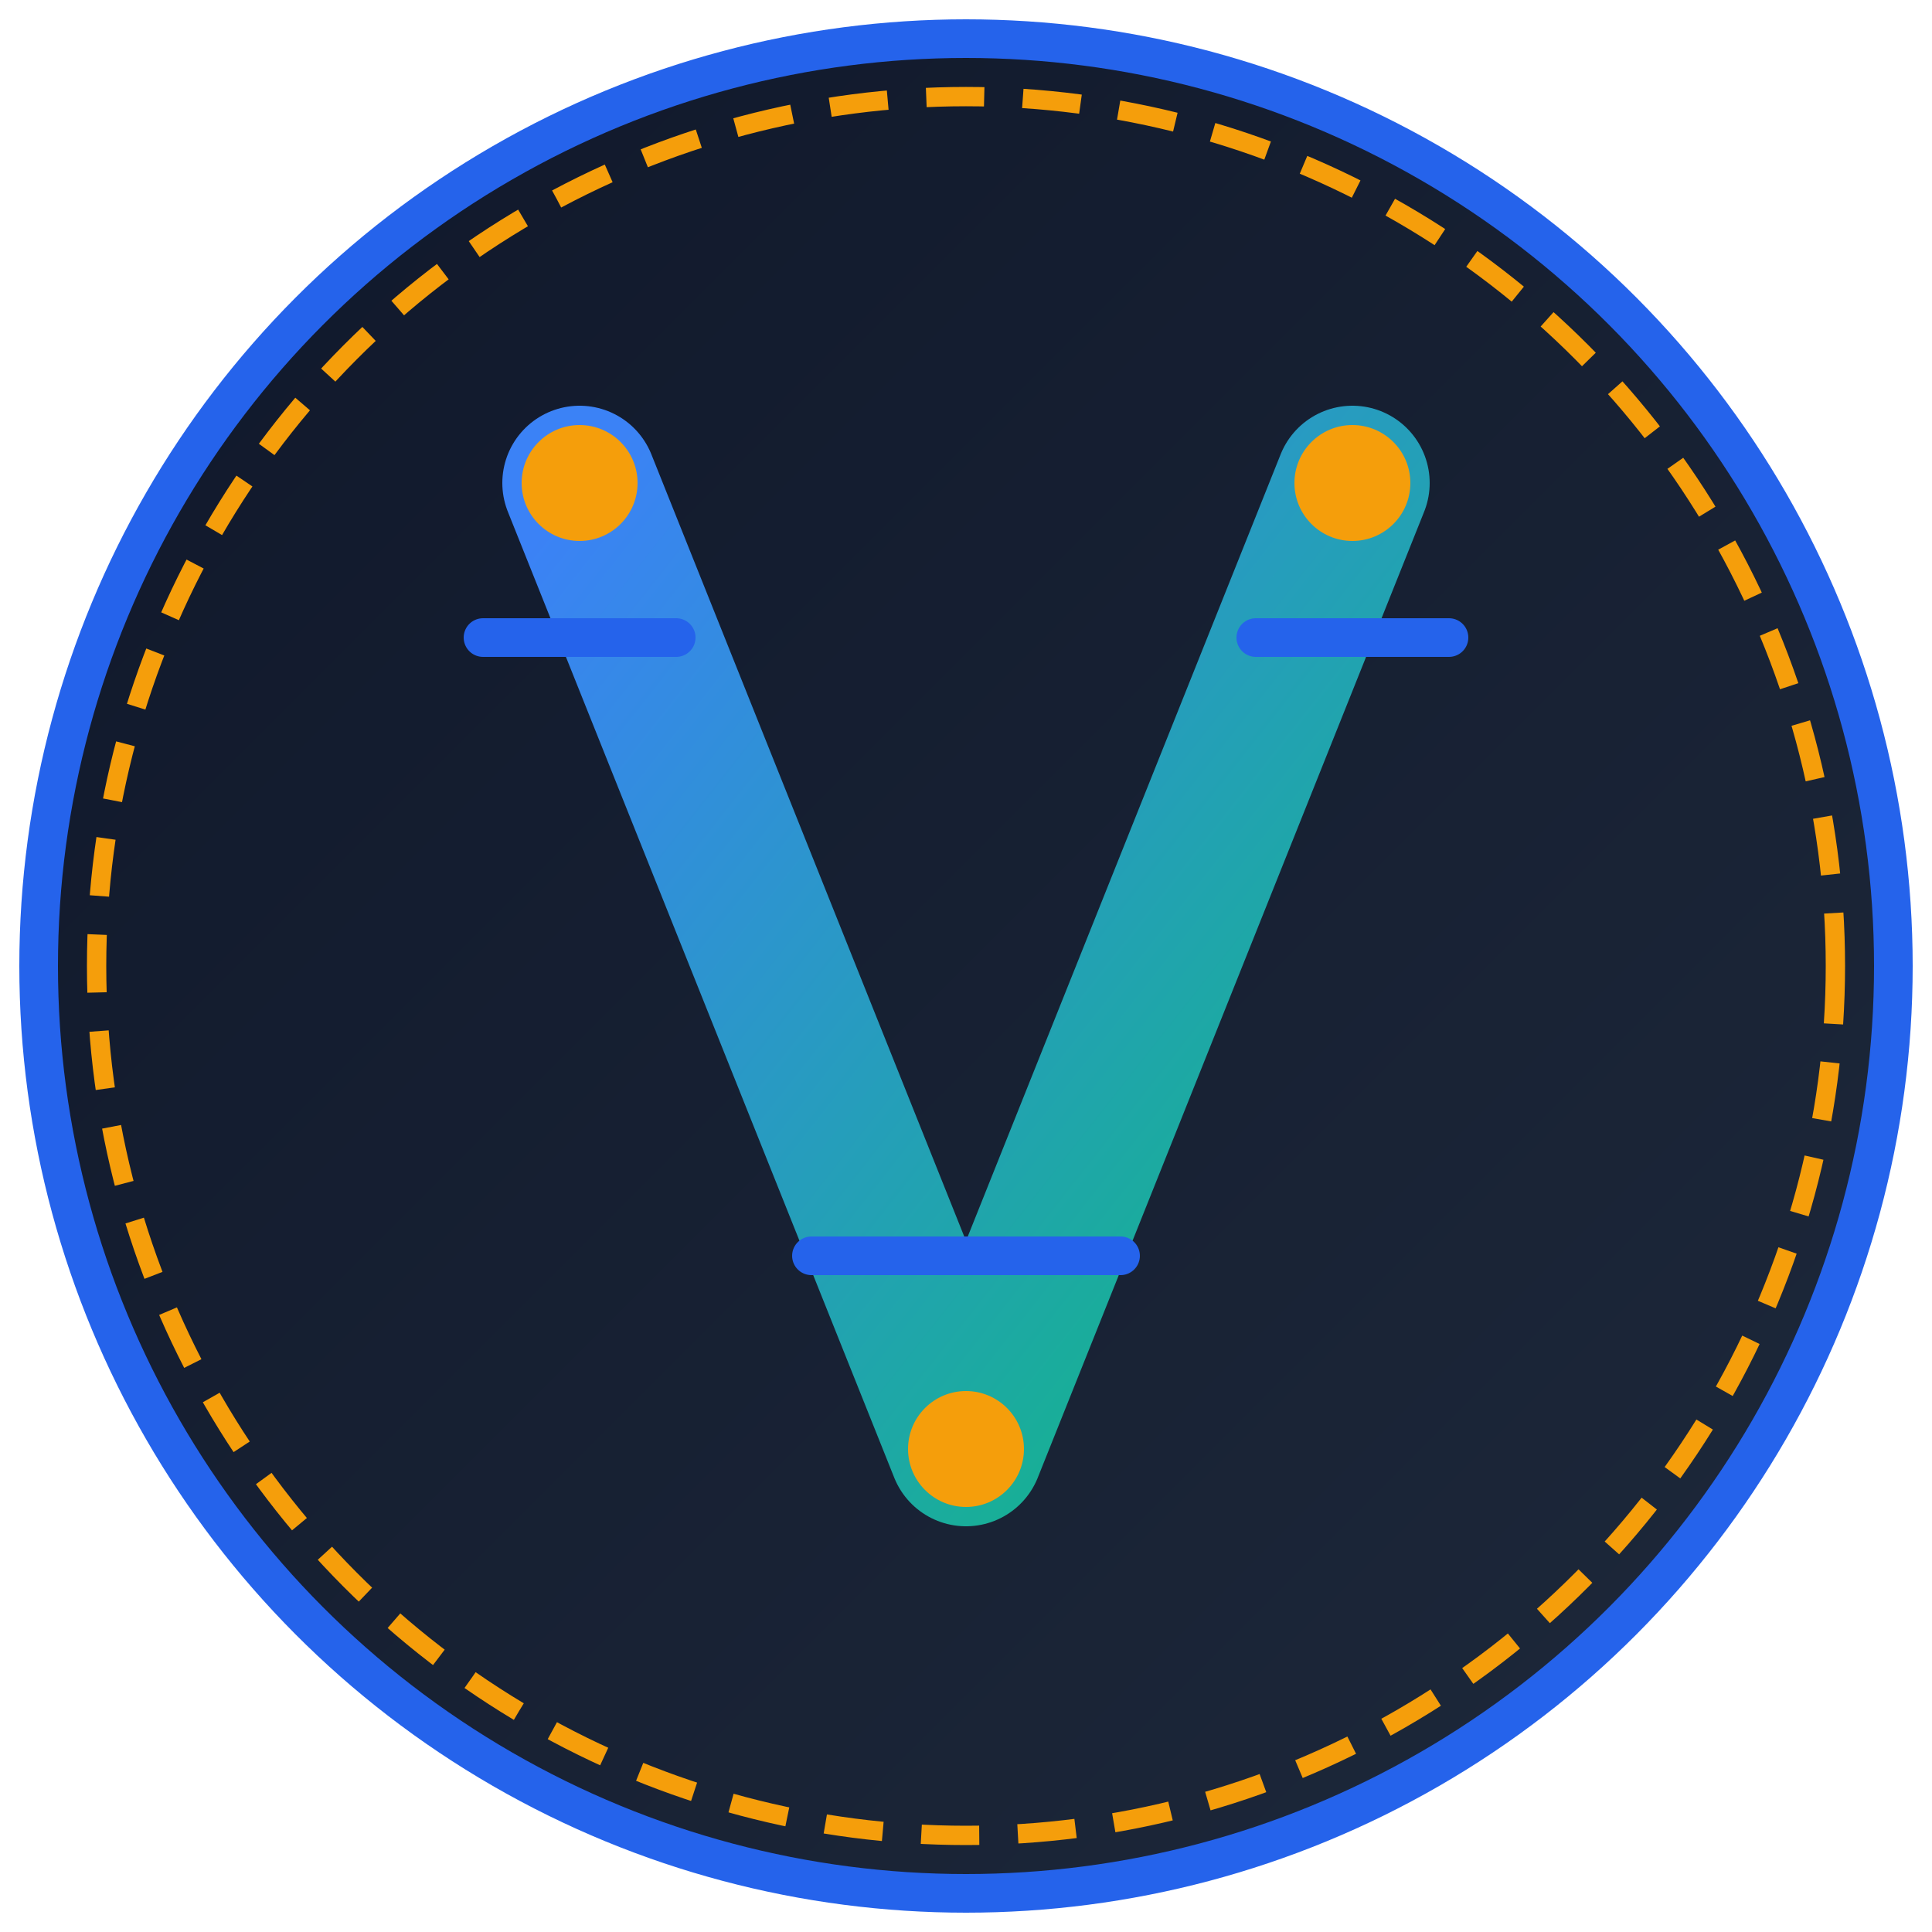
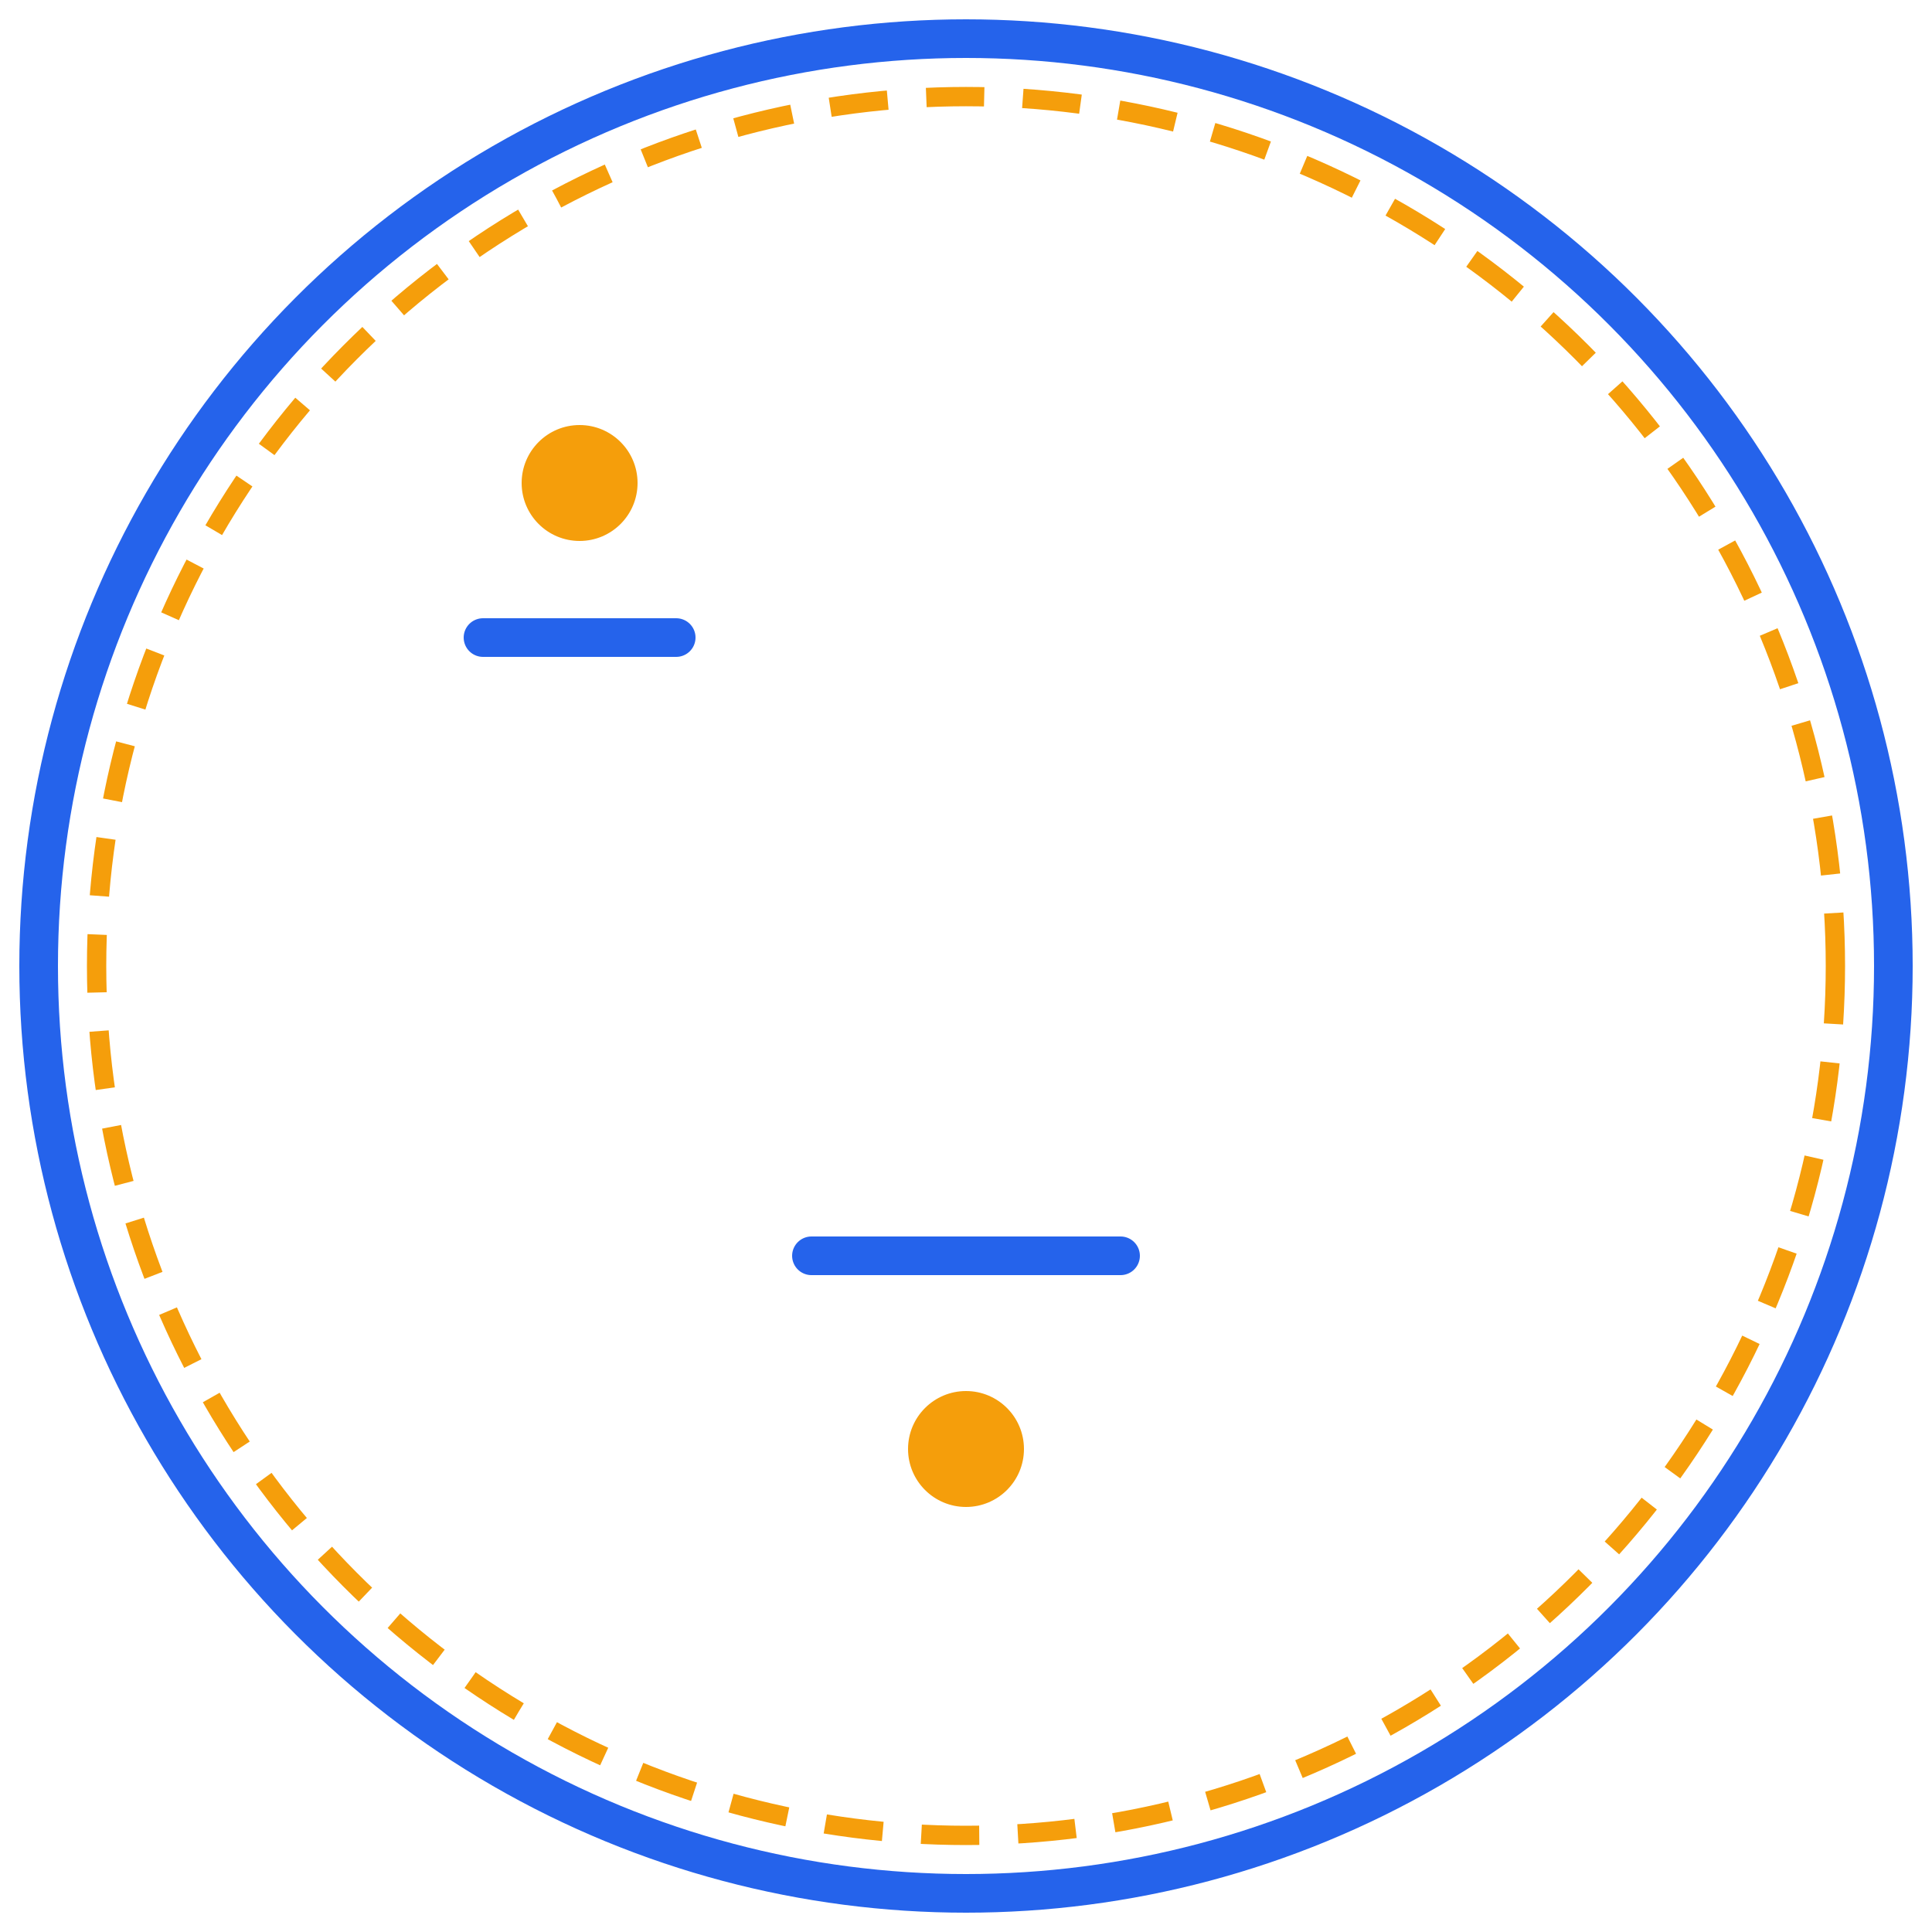
<svg xmlns="http://www.w3.org/2000/svg" viewBox="0 0 100 100">
-   <circle cx="50" cy="50" r="48" fill="url(#grad)" />
  <circle cx="50" cy="50" r="48" fill="none" stroke="#2563eb" stroke-width="2" />
  <circle cx="50" cy="50" r="45" fill="none" stroke="#f59e0b" stroke-width="1" stroke-dasharray="3,2" />
-   <path d="M30,25 L50,75 L70,25" fill="none" stroke="url(#letterGrad)" stroke-width="8" stroke-linecap="round" stroke-linejoin="round" />
+   <path d="M30,25 L70,25" fill="none" stroke="url(#letterGrad)" stroke-width="8" stroke-linecap="round" stroke-linejoin="round" />
  <circle cx="30" cy="25" r="3" fill="#f59e0b" />
-   <circle cx="70" cy="25" r="3" fill="#f59e0b" />
  <circle cx="50" cy="75" r="3" fill="#f59e0b" />
  <line x1="25" y1="33" x2="35" y2="33" stroke="#2563eb" stroke-width="2" stroke-linecap="round" />
-   <line x1="65" y1="33" x2="75" y2="33" stroke="#2563eb" stroke-width="2" stroke-linecap="round" />
  <line x1="42" y1="65" x2="58" y2="65" stroke="#2563eb" stroke-width="2" stroke-linecap="round" />
  <defs>
    <linearGradient id="grad" x1="0%" y1="0%" x2="100%" y2="100%">
      <stop offset="0%" style="stop-color:#0f172a;stop-opacity:1" />
      <stop offset="100%" style="stop-color:#1e293b;stop-opacity:1" />
    </linearGradient>
    <linearGradient id="letterGrad" x1="0%" y1="0%" x2="100%" y2="100%">
      <stop offset="0%" style="stop-color:#3b82f6;stop-opacity:1" />
      <stop offset="100%" style="stop-color:#10b981;stop-opacity:1" />
    </linearGradient>
  </defs>
</svg>